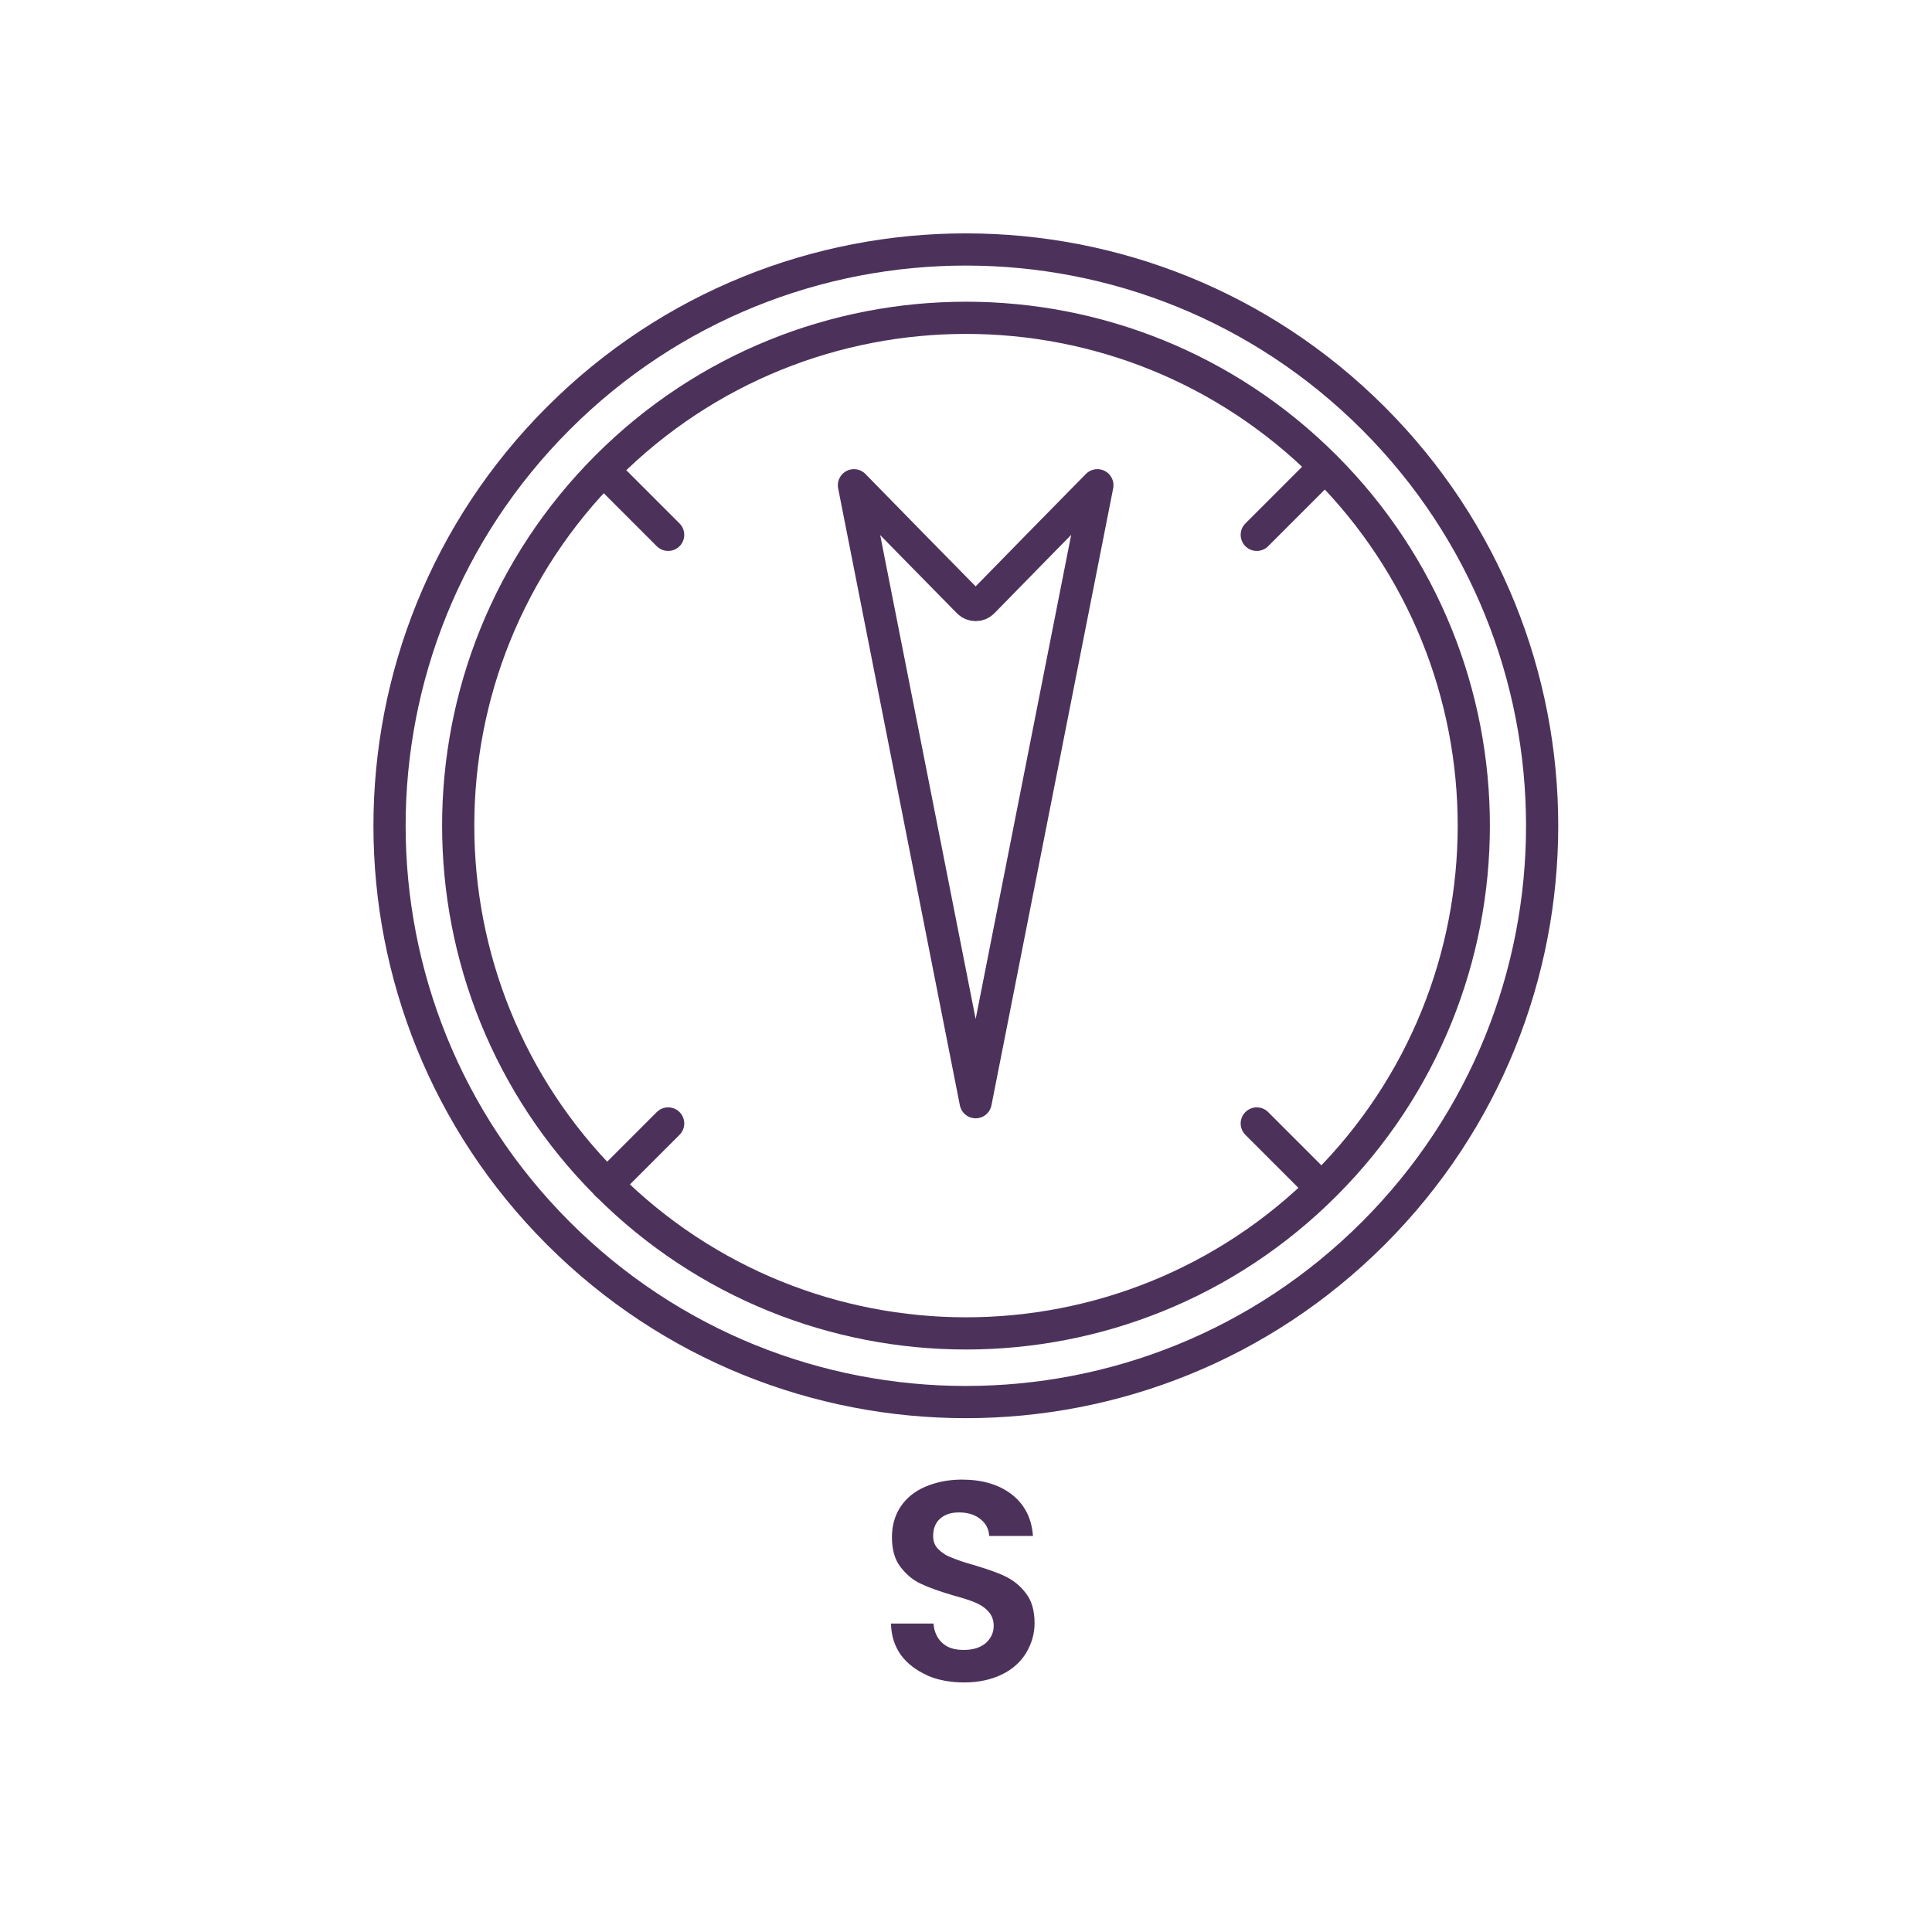
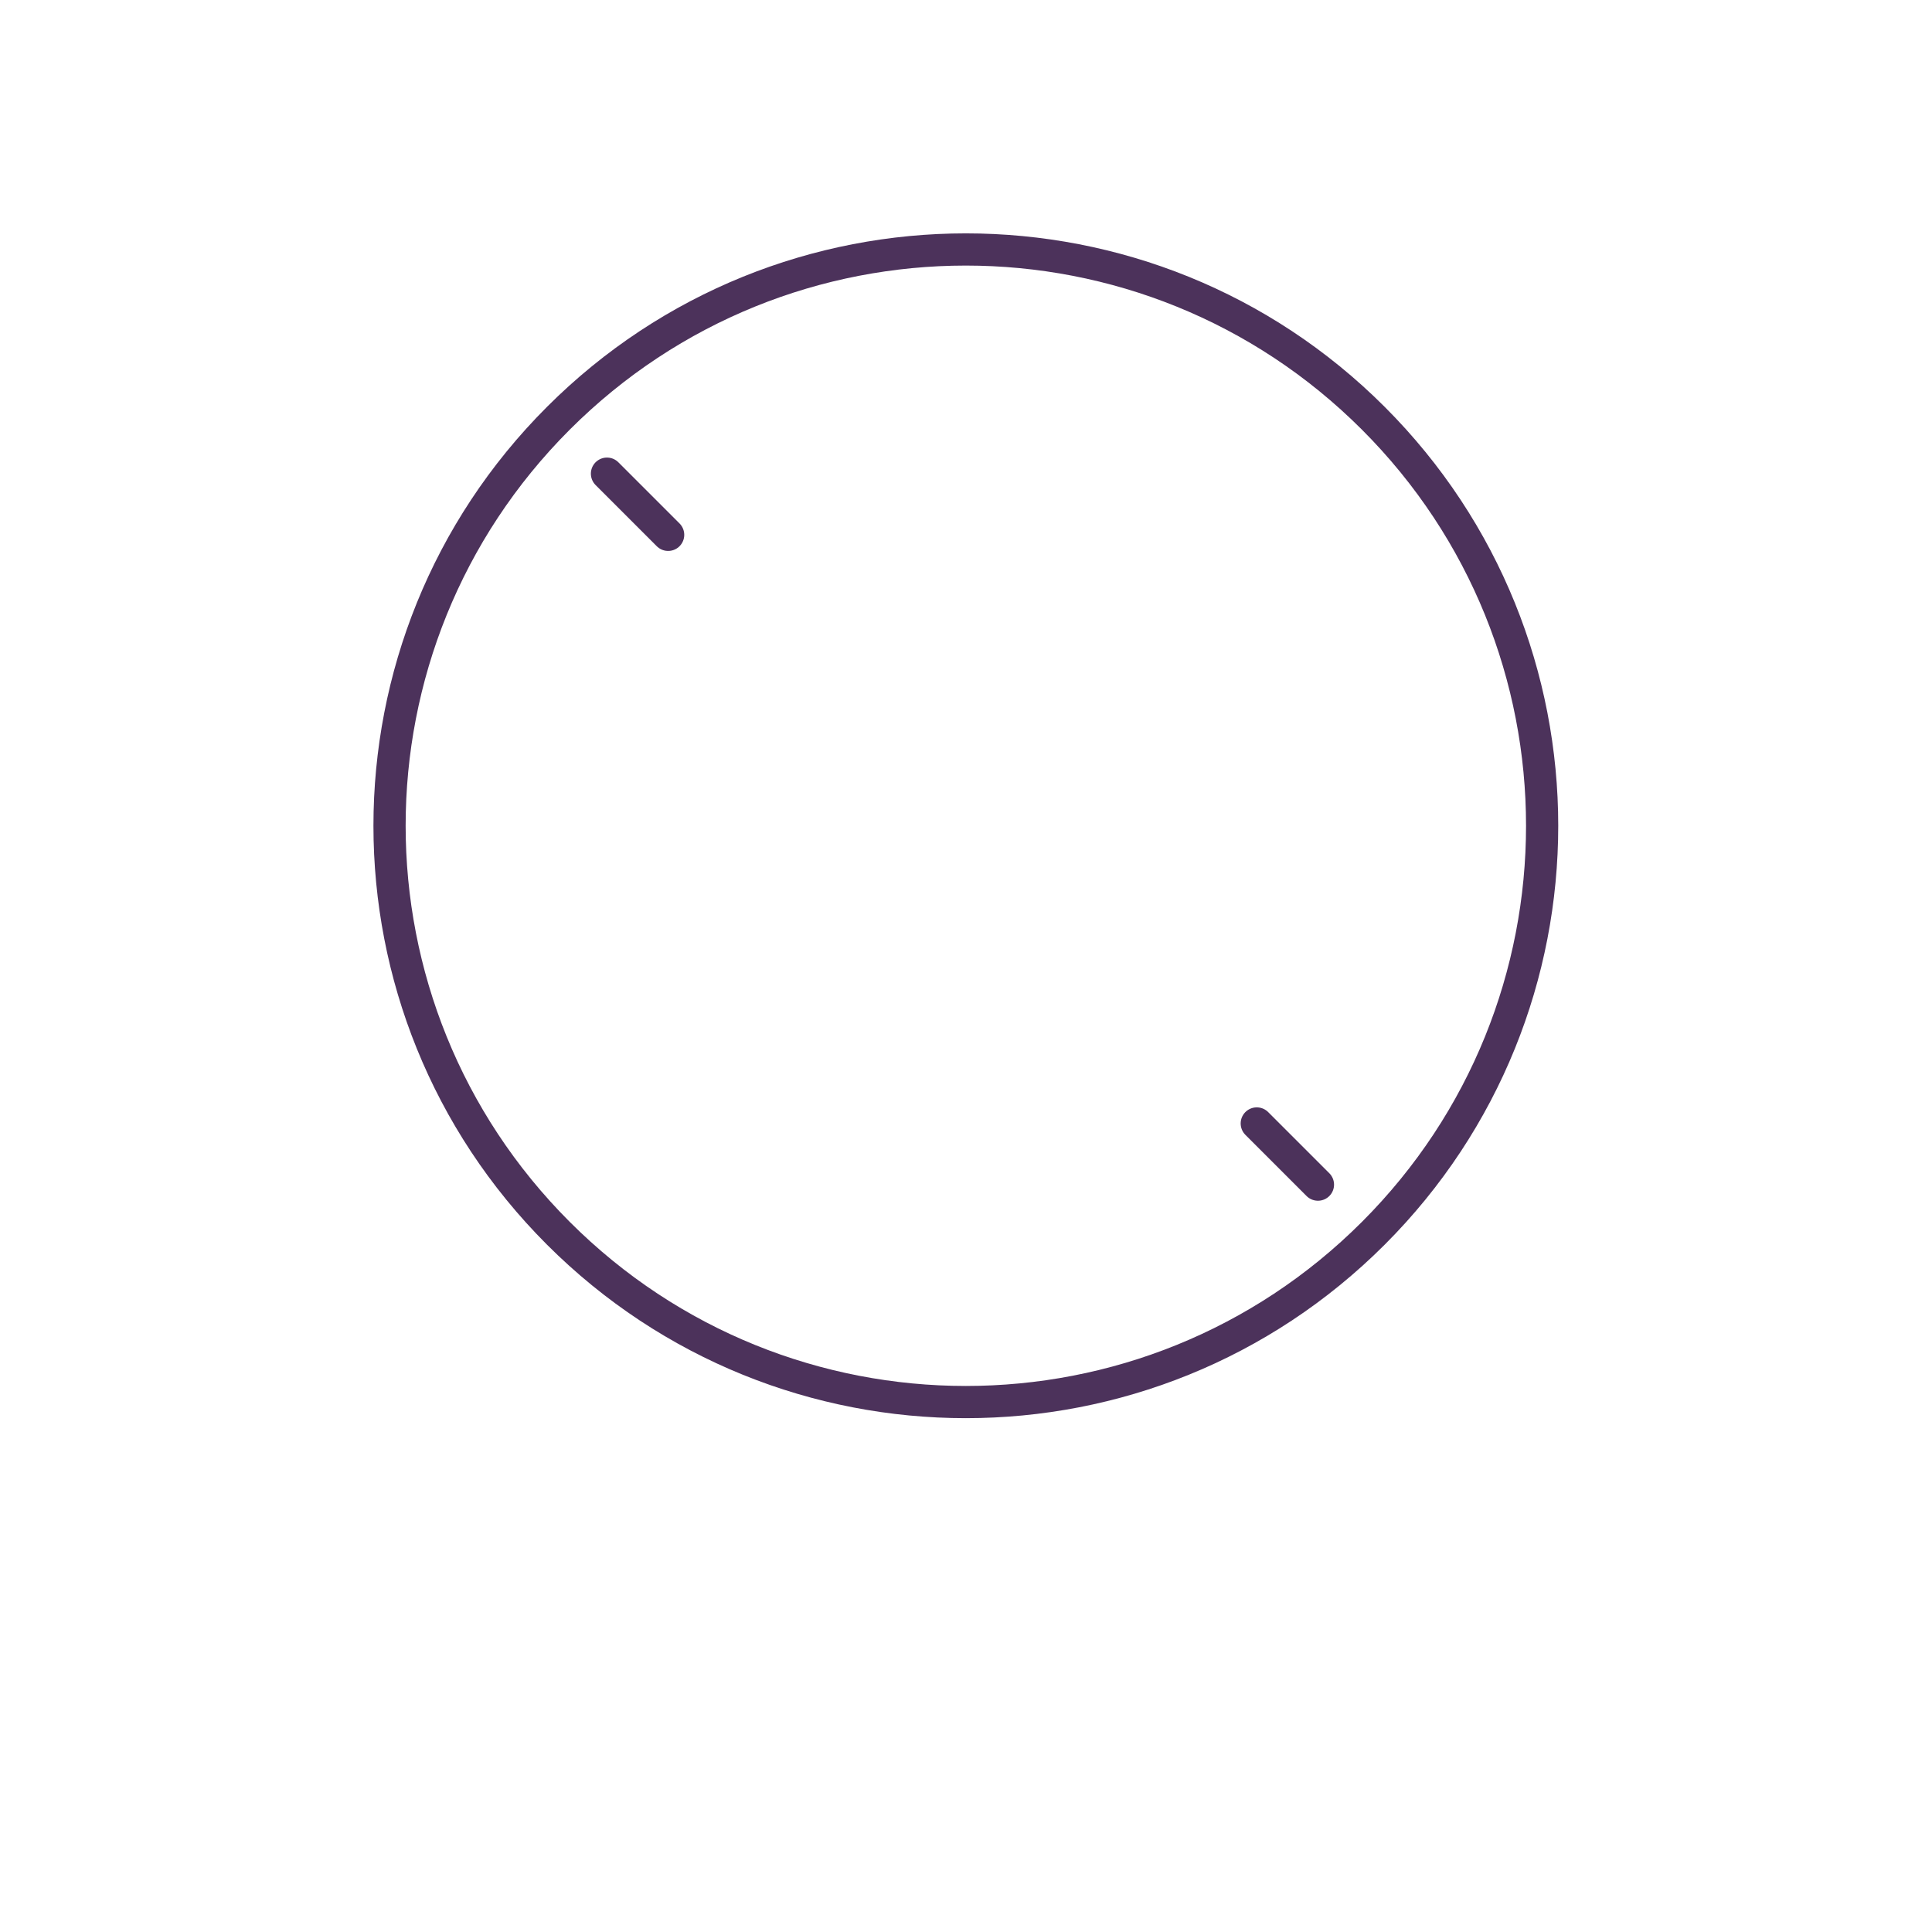
<svg xmlns="http://www.w3.org/2000/svg" id="Plot_Icons_1_" viewBox="0 0 60 60">
  <defs>
    <style>.cls-1{stroke-linejoin:round;}.cls-1,.cls-2,.cls-3{fill:none;stroke:#4c325b;}.cls-4{fill:#4c325b;}.cls-3{stroke-linecap:round;}</style>
  </defs>
  <g>
    <line class="cls-3" x1="39.03" y1="34.89" x2="40.93" y2="36.79" />
-     <line class="cls-3" x1="18.85" y1="36.79" x2="20.75" y2="34.89" />
    <line class="cls-3" x1="18.85" y1="14.71" x2="20.75" y2="16.61" />
-     <line class="cls-3" x1="39.03" y1="16.61" x2="40.93" y2="14.71" />
-     <path class="cls-2" d="m41.15,14.49c-6.16-6.16-16.14-6.16-22.3,0-6.16,6.16-6.16,16.14,0,22.3,6.16,6.16,16.14,6.16,22.3,0,6.16-6.16,6.16-16.14,0-22.3Z" />
-     <path class="cls-1" d="m34.08,15.07c-1.19,1.21-2.38,2.42-3.56,3.63-.06.06-.14.09-.22.09s-.16-.03-.22-.09c-1.19-1.21-2.38-2.42-3.56-3.63,1.26,6.39,2.52,12.77,3.78,19.16,1.26-6.39,2.52-12.77,3.78-19.16Z" />
    <path class="cls-2" d="m42.65,12.99c-6.99-6.99-18.32-6.99-25.31,0-6.99,6.99-6.99,18.32,0,25.31,6.99,6.99,18.32,6.99,25.31,0,6.99-6.99,6.99-18.32,0-25.31Z" />
  </g>
-   <path class="cls-4" d="m28.8,52.03c-.34-.15-.62-.36-.82-.63-.2-.28-.3-.6-.31-.98h1.32c.02.25.11.45.27.6.16.15.38.22.67.22s.51-.07.68-.21c.16-.14.25-.32.25-.54,0-.18-.06-.33-.17-.45-.11-.12-.25-.21-.42-.28-.17-.07-.4-.14-.69-.22-.4-.12-.72-.23-.97-.35-.25-.11-.46-.29-.64-.52-.18-.23-.27-.54-.27-.93,0-.36.09-.68.27-.95.18-.27.44-.48.77-.62s.71-.22,1.13-.22c.63,0,1.15.15,1.55.46.4.31.62.74.66,1.29h-1.36c-.01-.21-.1-.39-.27-.52-.17-.14-.39-.21-.67-.21-.24,0-.43.06-.58.19-.14.12-.22.3-.22.54,0,.17.05.3.16.41.11.11.24.2.41.26.16.07.39.15.68.23.4.12.73.23.98.35.25.12.47.29.65.53.18.23.27.54.27.93,0,.33-.09.63-.26.92-.17.28-.42.51-.75.67s-.72.25-1.17.25c-.43,0-.82-.07-1.16-.22Z" />
</svg>